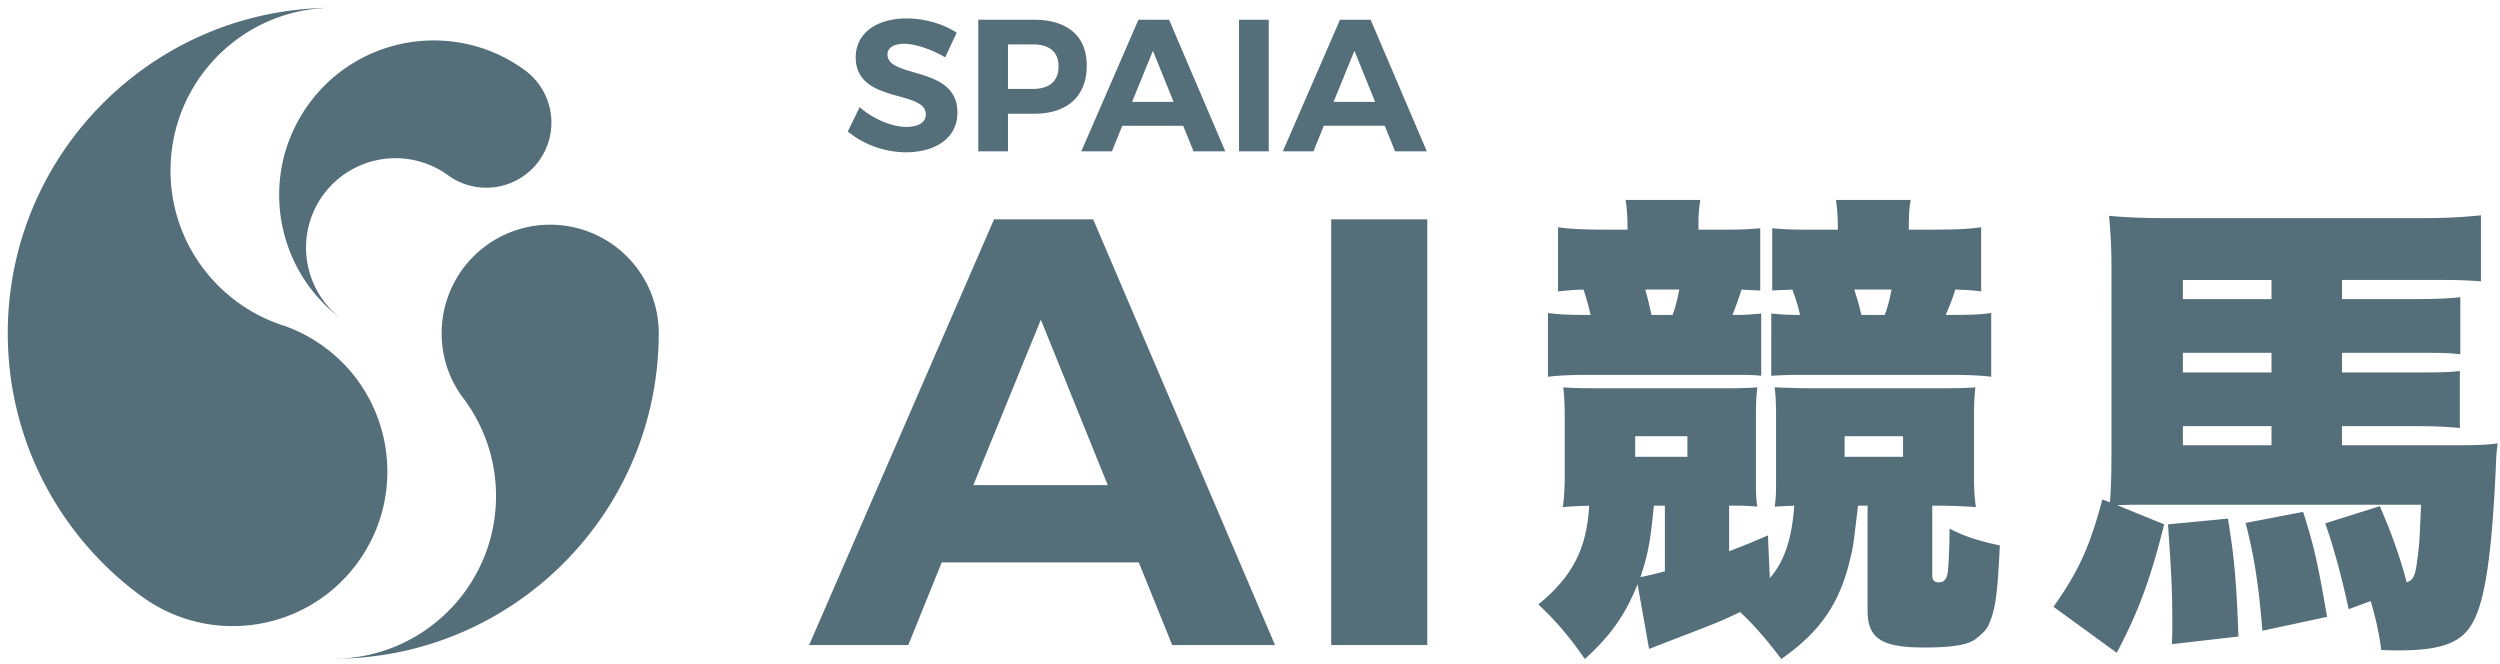
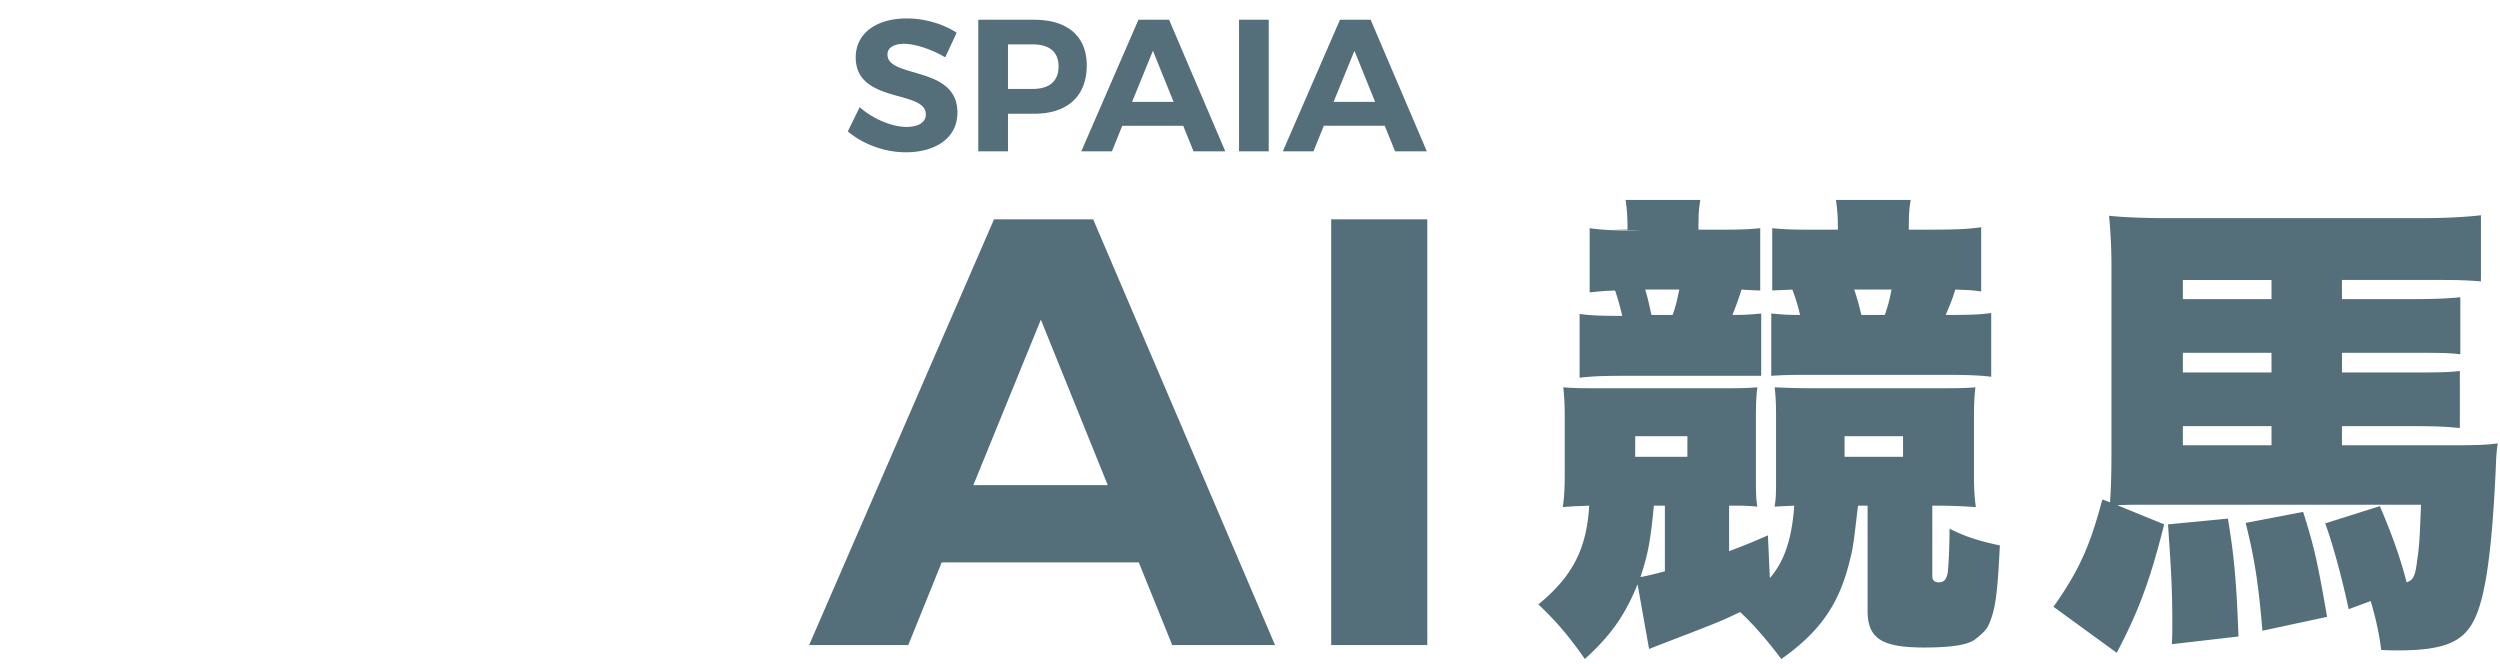
<svg xmlns="http://www.w3.org/2000/svg" width="211" height="56" viewBox="0 0 211 56">
  <g fill="#546E7A" fill-rule="evenodd">
-     <path fill-rule="nonzero" d="M79.774 4.84c-1.174-.698-2.57-1.142-3.458-1.142-.841 0-1.413.301-1.413.904 0 2.047 5.919.904 5.903 4.903 0 2.173-1.888 3.348-4.348 3.348-1.824 0-3.649-.699-4.902-1.762l1-2.046c1.142 1.015 2.76 1.666 3.934 1.666 1.031 0 1.65-.381 1.65-1.063 0-2.095-5.918-.873-5.918-4.808 0-2.015 1.73-3.284 4.3-3.284 1.555 0 3.11.476 4.22 1.205l-.968 2.079zm7.505-3.173c2.825 0 4.443 1.396 4.443 3.855 0 2.586-1.618 4.078-4.443 4.078h-2.205v3.173h-2.507V1.667h4.712zm-.127 5.839c1.397 0 2.19-.635 2.19-1.904 0-1.238-.793-1.857-2.19-1.857h-2.078v3.76h2.078zm13.582 5.267l-.872-2.158H94.72l-.873 2.158h-2.586l4.823-11.106h2.587l4.744 11.106h-2.682zM95.546 8.6h3.506l-1.745-4.315L95.546 8.6zm9.028-6.933h2.507v11.106h-2.507V1.667zm13.17 11.106l-.873-2.158h-5.141l-.873 2.158h-2.586l4.823-11.106h2.587l4.744 11.106h-2.682zM112.554 8.6h3.507l-1.746-4.315-1.761 4.315zM135.906 19.382h1.456c0-1.132-.04-1.658-.162-2.507h6.31c-.122.687-.162 1.173-.162 2.507h2.426c1.173 0 1.982-.04 2.79-.121v5.258c-1.01-.04-1.01-.04-1.576-.081a31.59 31.59 0 0 1-.769 2.143c1.173 0 1.537-.04 2.427-.121v5.258c-.728-.081-1.254-.081-2.67-.081h-11.122c-2.467 0-3.114.04-4.206.162v-5.38c.93.122 1.74.162 3.6.162-.203-.849-.364-1.456-.607-2.143-1.011.04-1.416.08-2.144.162v-5.42c1.173.162 2.144.202 4.409.202zm3.478 7.2h1.78c.242-.648.364-1.133.566-2.144h-2.872c.243.85.283 1.051.526 2.143zm-.202 28.19l-.97-5.46c-1.052 2.588-2.225 4.286-4.45 6.308-1.294-1.86-2.346-3.114-3.923-4.61 2.872-2.346 4.085-4.692 4.287-8.332-.809.04-1.334.04-2.224.122.121-.85.162-1.659.162-2.872v-4.49c0-1.374-.04-1.981-.122-2.75.93.081 1.658.081 3.68.081h9.303c1.82 0 2.346 0 3.397-.08-.08.647-.121 1.172-.121 2.547v4.813c0 1.537 0 1.982.121 2.71-.97-.08-1.051-.08-2.386-.08v3.841c1.294-.485 1.78-.687 3.276-1.334l.162 3.6c1.213-1.376 1.86-3.277 2.062-6.108-.849.04-.849.04-1.658.081.122-.728.122-1.173.122-2.71v-4.813c0-1.375-.04-1.82-.122-2.548.89.04 1.78.081 3.357.081h9.95c1.94 0 2.71 0 3.64-.08-.081.727-.122 1.253-.122 2.75v4.489c0 1.254.04 2.063.162 2.872a47.696 47.696 0 0 0-3.68-.122v5.905c0 .364.161.566.525.566.445 0 .647-.202.769-.768.08-.566.161-2.144.161-3.761 1.376.687 2.387 1.01 4.247 1.415-.202 4.125-.364 5.38-.93 6.673-.162.405-.566.81-1.213 1.295-.648.445-2.023.647-4.247.647-3.6 0-4.773-.769-4.773-3.114v-8.858h-.808c-.405 3.398-.405 3.478-.688 4.61-.89 3.681-2.508 6.027-5.784 8.332-1.253-1.658-2.386-2.952-3.478-3.963-1.537.728-1.537.728-4.327 1.82-.971.364-2.103.809-3.357 1.294zm1.334-12.094h-.93c-.283 2.953-.485 4.085-1.132 6.026.485-.08 1.294-.283 2.062-.485v-5.54zm-2.507-5.864v1.739h4.408v-1.74h-4.408zm22.608 0h-4.934v1.739h4.934v-1.74zm-8.25-17.432h2.75c0-1.092-.04-1.618-.162-2.507h6.31c-.122.687-.162 1.173-.162 2.507h1.698c2.265 0 3.236-.04 4.409-.202v5.42c-.81-.122-1.254-.122-2.184-.162-.243.809-.445 1.294-.81 2.143 2.387 0 2.872-.04 3.843-.161v5.379c-.97-.122-1.941-.162-4.206-.162h-11.689c-1.375 0-1.981.04-2.669.08V26.46c.89.08 1.254.121 2.427.121-.162-.728-.324-1.253-.647-2.143-.567.04-.971.04-1.699.08v-5.257c.809.08 1.618.121 2.79.121zm4.732 7.2h1.981c.243-.729.364-1.093.567-2.144h-3.155c.243.687.404 1.294.607 2.143zm39.147 17.593l4.61-1.456c.93 2.143 1.7 4.246 2.265 6.43.567-.202.728-.525.89-1.86.202-1.416.202-1.78.324-4.692H181.12c-.85 0-1.335 0-2.427.04l3.963 1.619c-1.172 4.691-2.184 7.4-4.004 10.839l-5.338-3.883c2.143-3.033 3.074-5.096 4.125-9.06l.647.243c.081-1.213.122-2.265.122-4.408V22.456c0-1.537-.081-2.952-.203-4.247 1.052.122 2.912.203 4.935.203h21.395c1.941 0 3.6-.081 5.055-.243v5.581c-.97-.08-1.78-.121-3.276-.121h-8.453v1.618h5.42c2.305 0 3.357-.04 4.57-.162v4.813c-1.092-.122-1.699-.122-4.449-.122h-5.54v1.659h5.54c2.71 0 3.236 0 4.409-.122v4.813c-1.173-.121-2.103-.162-4.328-.162h-5.622v1.618h9.262c2.184 0 3.033-.04 3.883-.162-.081.607-.122.93-.162 2.104-.324 7.118-.89 11-1.86 12.86-.93 1.861-2.67 2.508-6.39 2.508-.324 0-.81 0-1.416-.04-.202-1.496-.445-2.588-.89-4.125l-1.86.687c-.567-2.67-1.376-5.622-1.982-7.24zm-4.53-8.21h-7.482v1.617h7.482v-1.618zm0-4.53v-1.659h-7.482v1.659h7.482zm0-6.188v-1.618h-7.482v1.618h7.482zm-8.736 19.009l5.056-.486c.525 3.155.728 5.38.89 9.95l-5.622.647c.04-.647.04-1.214.04-1.497 0-3.114-.08-4.449-.364-8.614zm6.552-.122l4.853-.93c.971 3.074 1.214 4.247 2.023 8.857l-5.46 1.173c-.324-3.963-.688-6.228-1.416-9.1zM98.936 54.444l-2.823-6.98H79.481l-2.823 6.98H68.29l15.606-35.933h8.367l15.349 35.933h-8.676zm-16.786-13.5h11.345L87.848 26.98 82.15 40.944zm30.203-22.433h8.11v35.933h-8.11V18.511z" />
-     <path d="M46.434 18.965a9.158 9.158 0 0 1 9.163 9.16c0 15.171-12.301 27.472-27.469 27.472 7.587 0 13.737-6.15 13.737-13.737 0-3.154-1.072-6.064-2.86-8.383a9.08 9.08 0 0 1-1.73-5.353 9.16 9.16 0 0 1 9.159-9.16zM28.128.659c-7.586 0-13.736 6.147-13.736 13.737 0 6.095 3.973 11.263 9.471 13.06h.005a12.844 12.844 0 0 1 3.45 1.791c5.825 4.23 7.119 12.394 2.88 18.22-4.234 5.828-12.391 7.119-18.216 2.884h-.003C5.116 45.357.655 37.261.655 28.125.655 12.955 12.952.659 28.128.659zm16.145 5.247a5.491 5.491 0 0 1 1.214 7.676 5.491 5.491 0 0 1-7.673 1.209 7.551 7.551 0 0 0-10.543 1.67A7.552 7.552 0 0 0 28.73 26.85l.212.16c-5.828-4.235-7.123-12.39-2.892-18.215 4.238-5.834 12.399-7.124 18.223-2.89z" />
+     <path fill-rule="nonzero" d="M79.774 4.84c-1.174-.698-2.57-1.142-3.458-1.142-.841 0-1.413.301-1.413.904 0 2.047 5.919.904 5.903 4.903 0 2.173-1.888 3.348-4.348 3.348-1.824 0-3.649-.699-4.902-1.762l1-2.046c1.142 1.015 2.76 1.666 3.934 1.666 1.031 0 1.65-.381 1.65-1.063 0-2.095-5.918-.873-5.918-4.808 0-2.015 1.73-3.284 4.3-3.284 1.555 0 3.11.476 4.22 1.205l-.968 2.079zm7.505-3.173c2.825 0 4.443 1.396 4.443 3.855 0 2.586-1.618 4.078-4.443 4.078h-2.205v3.173h-2.507V1.667h4.712zm-.127 5.839c1.397 0 2.19-.635 2.19-1.904 0-1.238-.793-1.857-2.19-1.857h-2.078v3.76h2.078zm13.582 5.267l-.872-2.158H94.72l-.873 2.158h-2.586l4.823-11.106h2.587l4.744 11.106h-2.682zM95.546 8.6h3.506l-1.745-4.315L95.546 8.6zm9.028-6.933h2.507v11.106h-2.507V1.667zm13.17 11.106l-.873-2.158h-5.141l-.873 2.158h-2.586l4.823-11.106h2.587l4.744 11.106h-2.682zM112.554 8.6h3.507l-1.746-4.315-1.761 4.315zM135.906 19.382h1.456c0-1.132-.04-1.658-.162-2.507h6.31c-.122.687-.162 1.173-.162 2.507h2.426c1.173 0 1.982-.04 2.79-.121v5.258c-1.01-.04-1.01-.04-1.576-.081a31.59 31.59 0 0 1-.769 2.143c1.173 0 1.537-.04 2.427-.121v5.258h-11.122c-2.467 0-3.114.04-4.206.162v-5.38c.93.122 1.74.162 3.6.162-.203-.849-.364-1.456-.607-2.143-1.011.04-1.416.08-2.144.162v-5.42c1.173.162 2.144.202 4.409.202zm3.478 7.2h1.78c.242-.648.364-1.133.566-2.144h-2.872c.243.85.283 1.051.526 2.143zm-.202 28.19l-.97-5.46c-1.052 2.588-2.225 4.286-4.45 6.308-1.294-1.86-2.346-3.114-3.923-4.61 2.872-2.346 4.085-4.692 4.287-8.332-.809.04-1.334.04-2.224.122.121-.85.162-1.659.162-2.872v-4.49c0-1.374-.04-1.981-.122-2.75.93.081 1.658.081 3.68.081h9.303c1.82 0 2.346 0 3.397-.08-.08.647-.121 1.172-.121 2.547v4.813c0 1.537 0 1.982.121 2.71-.97-.08-1.051-.08-2.386-.08v3.841c1.294-.485 1.78-.687 3.276-1.334l.162 3.6c1.213-1.376 1.86-3.277 2.062-6.108-.849.04-.849.04-1.658.081.122-.728.122-1.173.122-2.71v-4.813c0-1.375-.04-1.82-.122-2.548.89.04 1.78.081 3.357.081h9.95c1.94 0 2.71 0 3.64-.08-.081.727-.122 1.253-.122 2.75v4.489c0 1.254.04 2.063.162 2.872a47.696 47.696 0 0 0-3.68-.122v5.905c0 .364.161.566.525.566.445 0 .647-.202.769-.768.08-.566.161-2.144.161-3.761 1.376.687 2.387 1.01 4.247 1.415-.202 4.125-.364 5.38-.93 6.673-.162.405-.566.81-1.213 1.295-.648.445-2.023.647-4.247.647-3.6 0-4.773-.769-4.773-3.114v-8.858h-.808c-.405 3.398-.405 3.478-.688 4.61-.89 3.681-2.508 6.027-5.784 8.332-1.253-1.658-2.386-2.952-3.478-3.963-1.537.728-1.537.728-4.327 1.82-.971.364-2.103.809-3.357 1.294zm1.334-12.094h-.93c-.283 2.953-.485 4.085-1.132 6.026.485-.08 1.294-.283 2.062-.485v-5.54zm-2.507-5.864v1.739h4.408v-1.74h-4.408zm22.608 0h-4.934v1.739h4.934v-1.74zm-8.25-17.432h2.75c0-1.092-.04-1.618-.162-2.507h6.31c-.122.687-.162 1.173-.162 2.507h1.698c2.265 0 3.236-.04 4.409-.202v5.42c-.81-.122-1.254-.122-2.184-.162-.243.809-.445 1.294-.81 2.143 2.387 0 2.872-.04 3.843-.161v5.379c-.97-.122-1.941-.162-4.206-.162h-11.689c-1.375 0-1.981.04-2.669.08V26.46c.89.08 1.254.121 2.427.121-.162-.728-.324-1.253-.647-2.143-.567.04-.971.04-1.699.08v-5.257c.809.08 1.618.121 2.79.121zm4.732 7.2h1.981c.243-.729.364-1.093.567-2.144h-3.155c.243.687.404 1.294.607 2.143zm39.147 17.593l4.61-1.456c.93 2.143 1.7 4.246 2.265 6.43.567-.202.728-.525.89-1.86.202-1.416.202-1.78.324-4.692H181.12c-.85 0-1.335 0-2.427.04l3.963 1.619c-1.172 4.691-2.184 7.4-4.004 10.839l-5.338-3.883c2.143-3.033 3.074-5.096 4.125-9.06l.647.243c.081-1.213.122-2.265.122-4.408V22.456c0-1.537-.081-2.952-.203-4.247 1.052.122 2.912.203 4.935.203h21.395c1.941 0 3.6-.081 5.055-.243v5.581c-.97-.08-1.78-.121-3.276-.121h-8.453v1.618h5.42c2.305 0 3.357-.04 4.57-.162v4.813c-1.092-.122-1.699-.122-4.449-.122h-5.54v1.659h5.54c2.71 0 3.236 0 4.409-.122v4.813c-1.173-.121-2.103-.162-4.328-.162h-5.622v1.618h9.262c2.184 0 3.033-.04 3.883-.162-.081.607-.122.93-.162 2.104-.324 7.118-.89 11-1.86 12.86-.93 1.861-2.67 2.508-6.39 2.508-.324 0-.81 0-1.416-.04-.202-1.496-.445-2.588-.89-4.125l-1.86.687c-.567-2.67-1.376-5.622-1.982-7.24zm-4.53-8.21h-7.482v1.617h7.482v-1.618zm0-4.53v-1.659h-7.482v1.659h7.482zm0-6.188v-1.618h-7.482v1.618h7.482zm-8.736 19.009l5.056-.486c.525 3.155.728 5.38.89 9.95l-5.622.647c.04-.647.04-1.214.04-1.497 0-3.114-.08-4.449-.364-8.614zm6.552-.122l4.853-.93c.971 3.074 1.214 4.247 2.023 8.857l-5.46 1.173c-.324-3.963-.688-6.228-1.416-9.1zM98.936 54.444l-2.823-6.98H79.481l-2.823 6.98H68.29l15.606-35.933h8.367l15.349 35.933h-8.676zm-16.786-13.5h11.345L87.848 26.98 82.15 40.944zm30.203-22.433h8.11v35.933h-8.11V18.511z" />
  </g>
</svg>